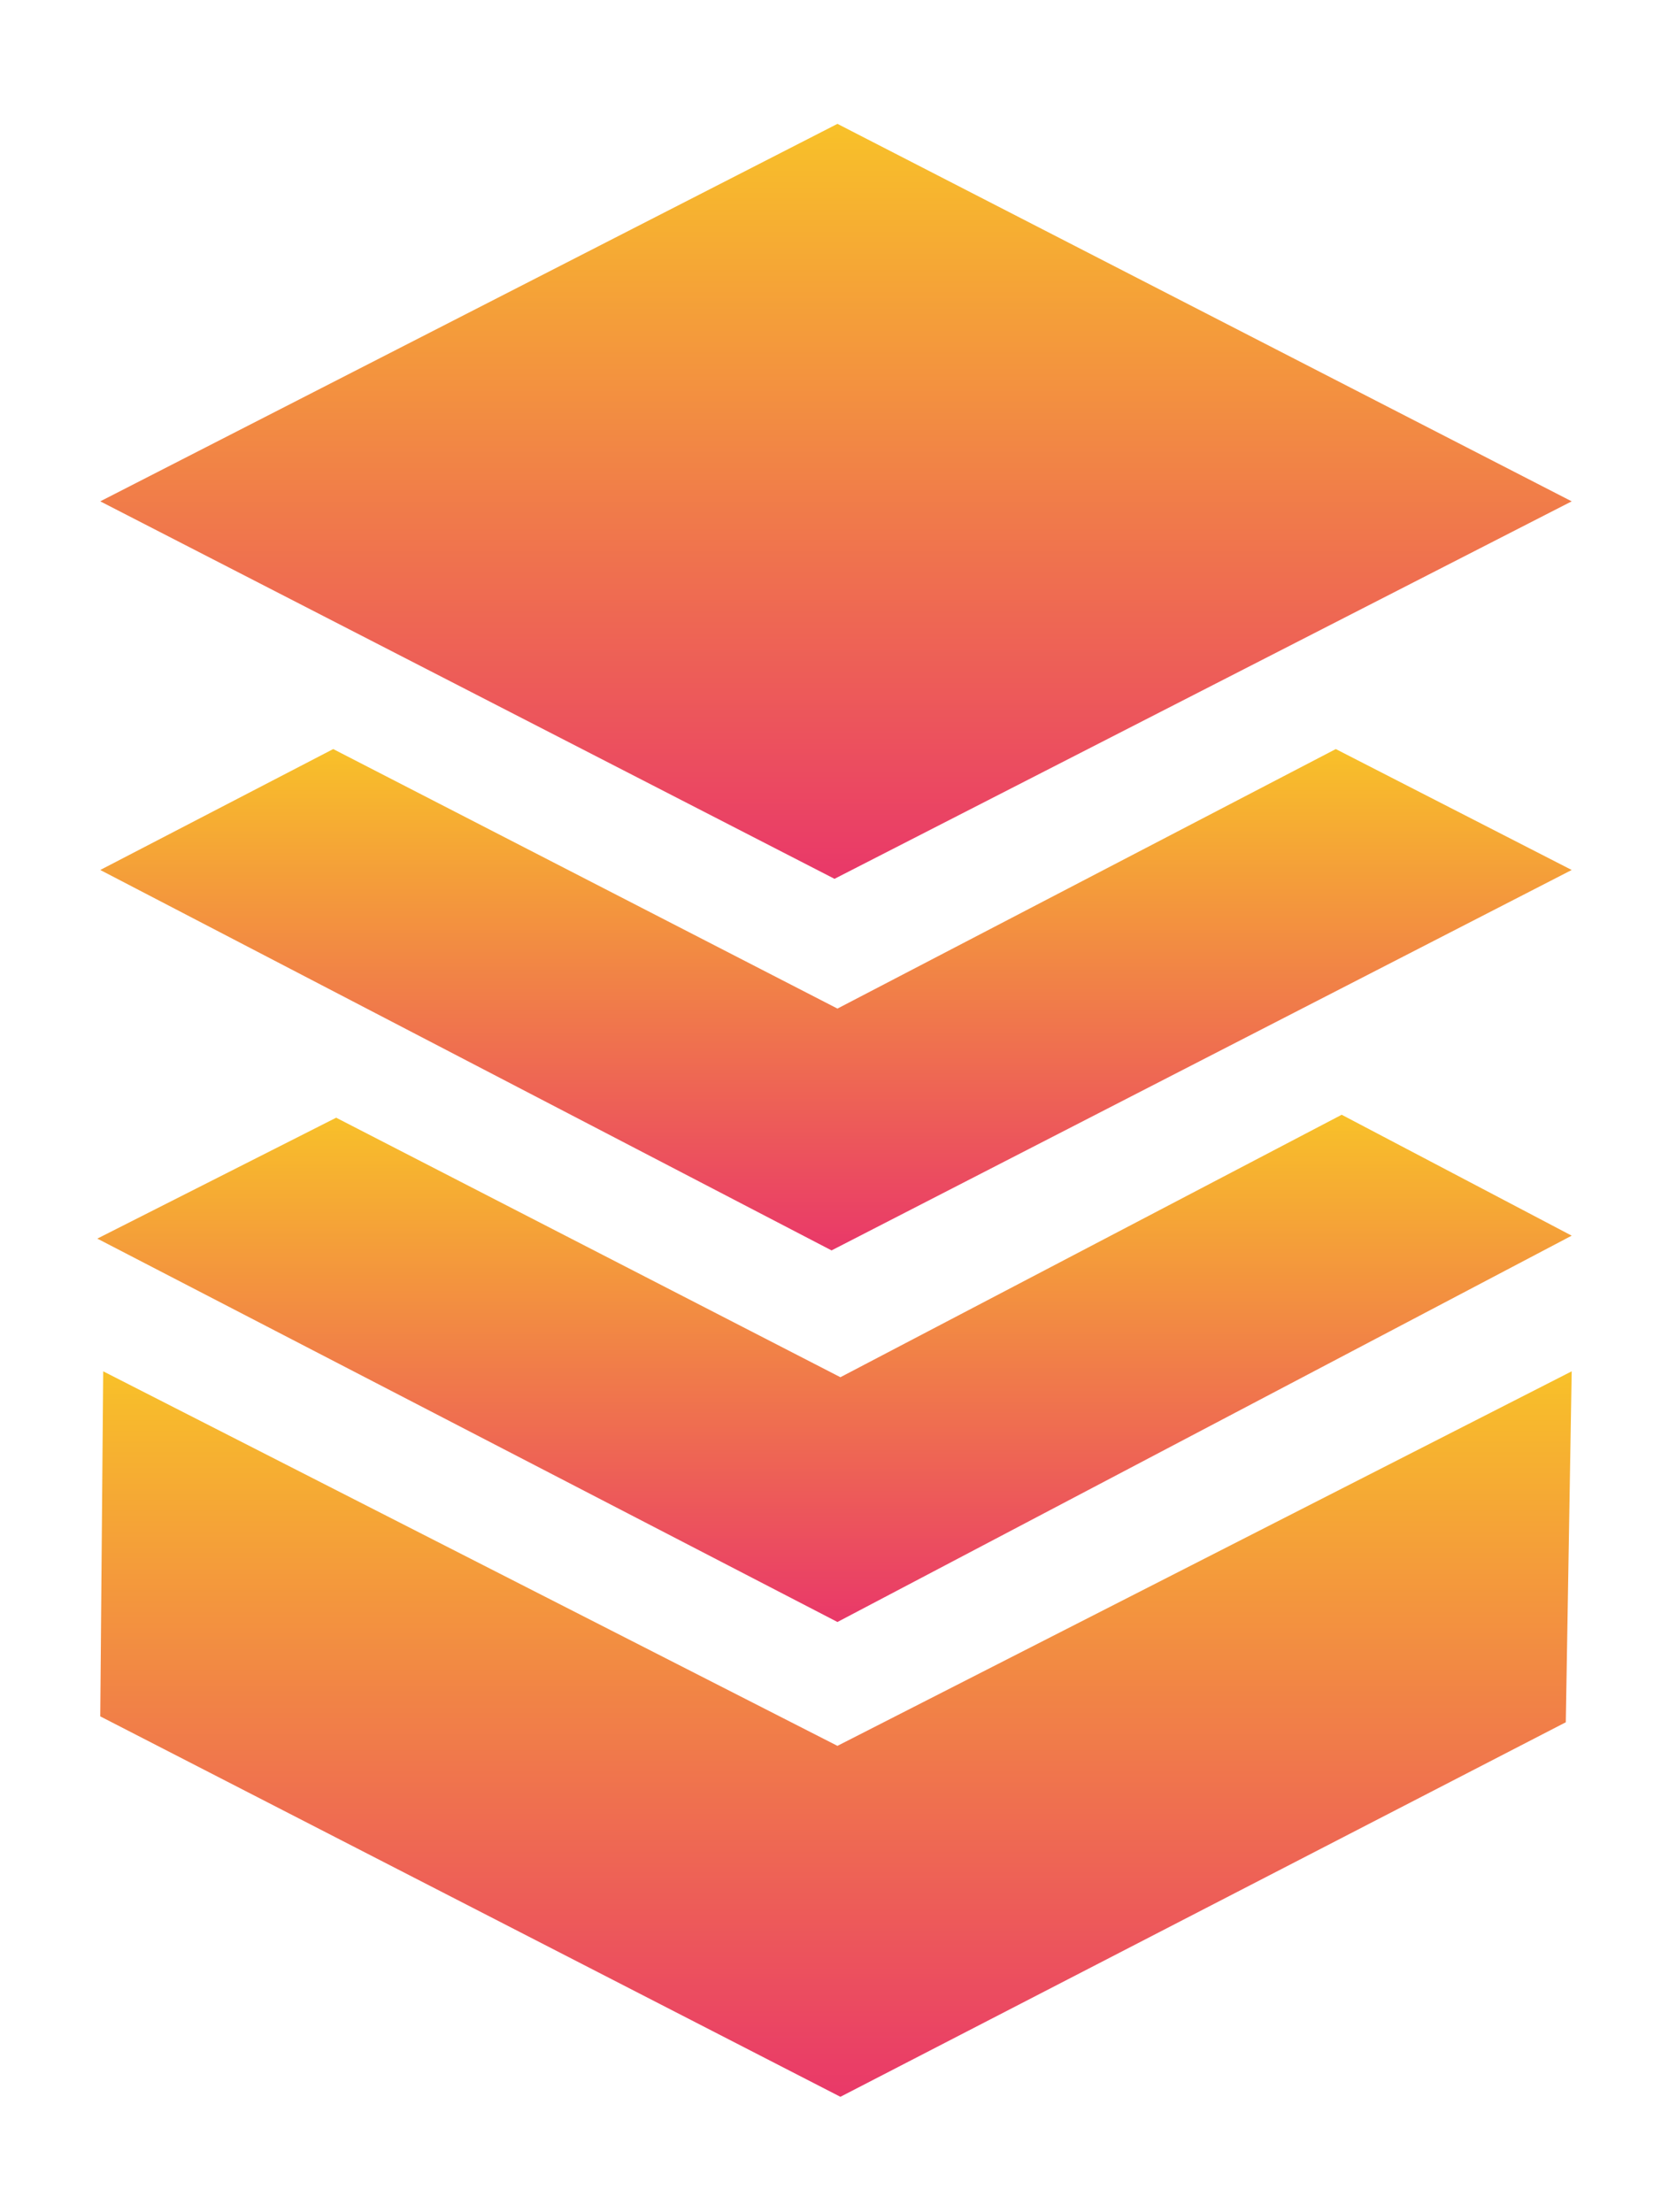
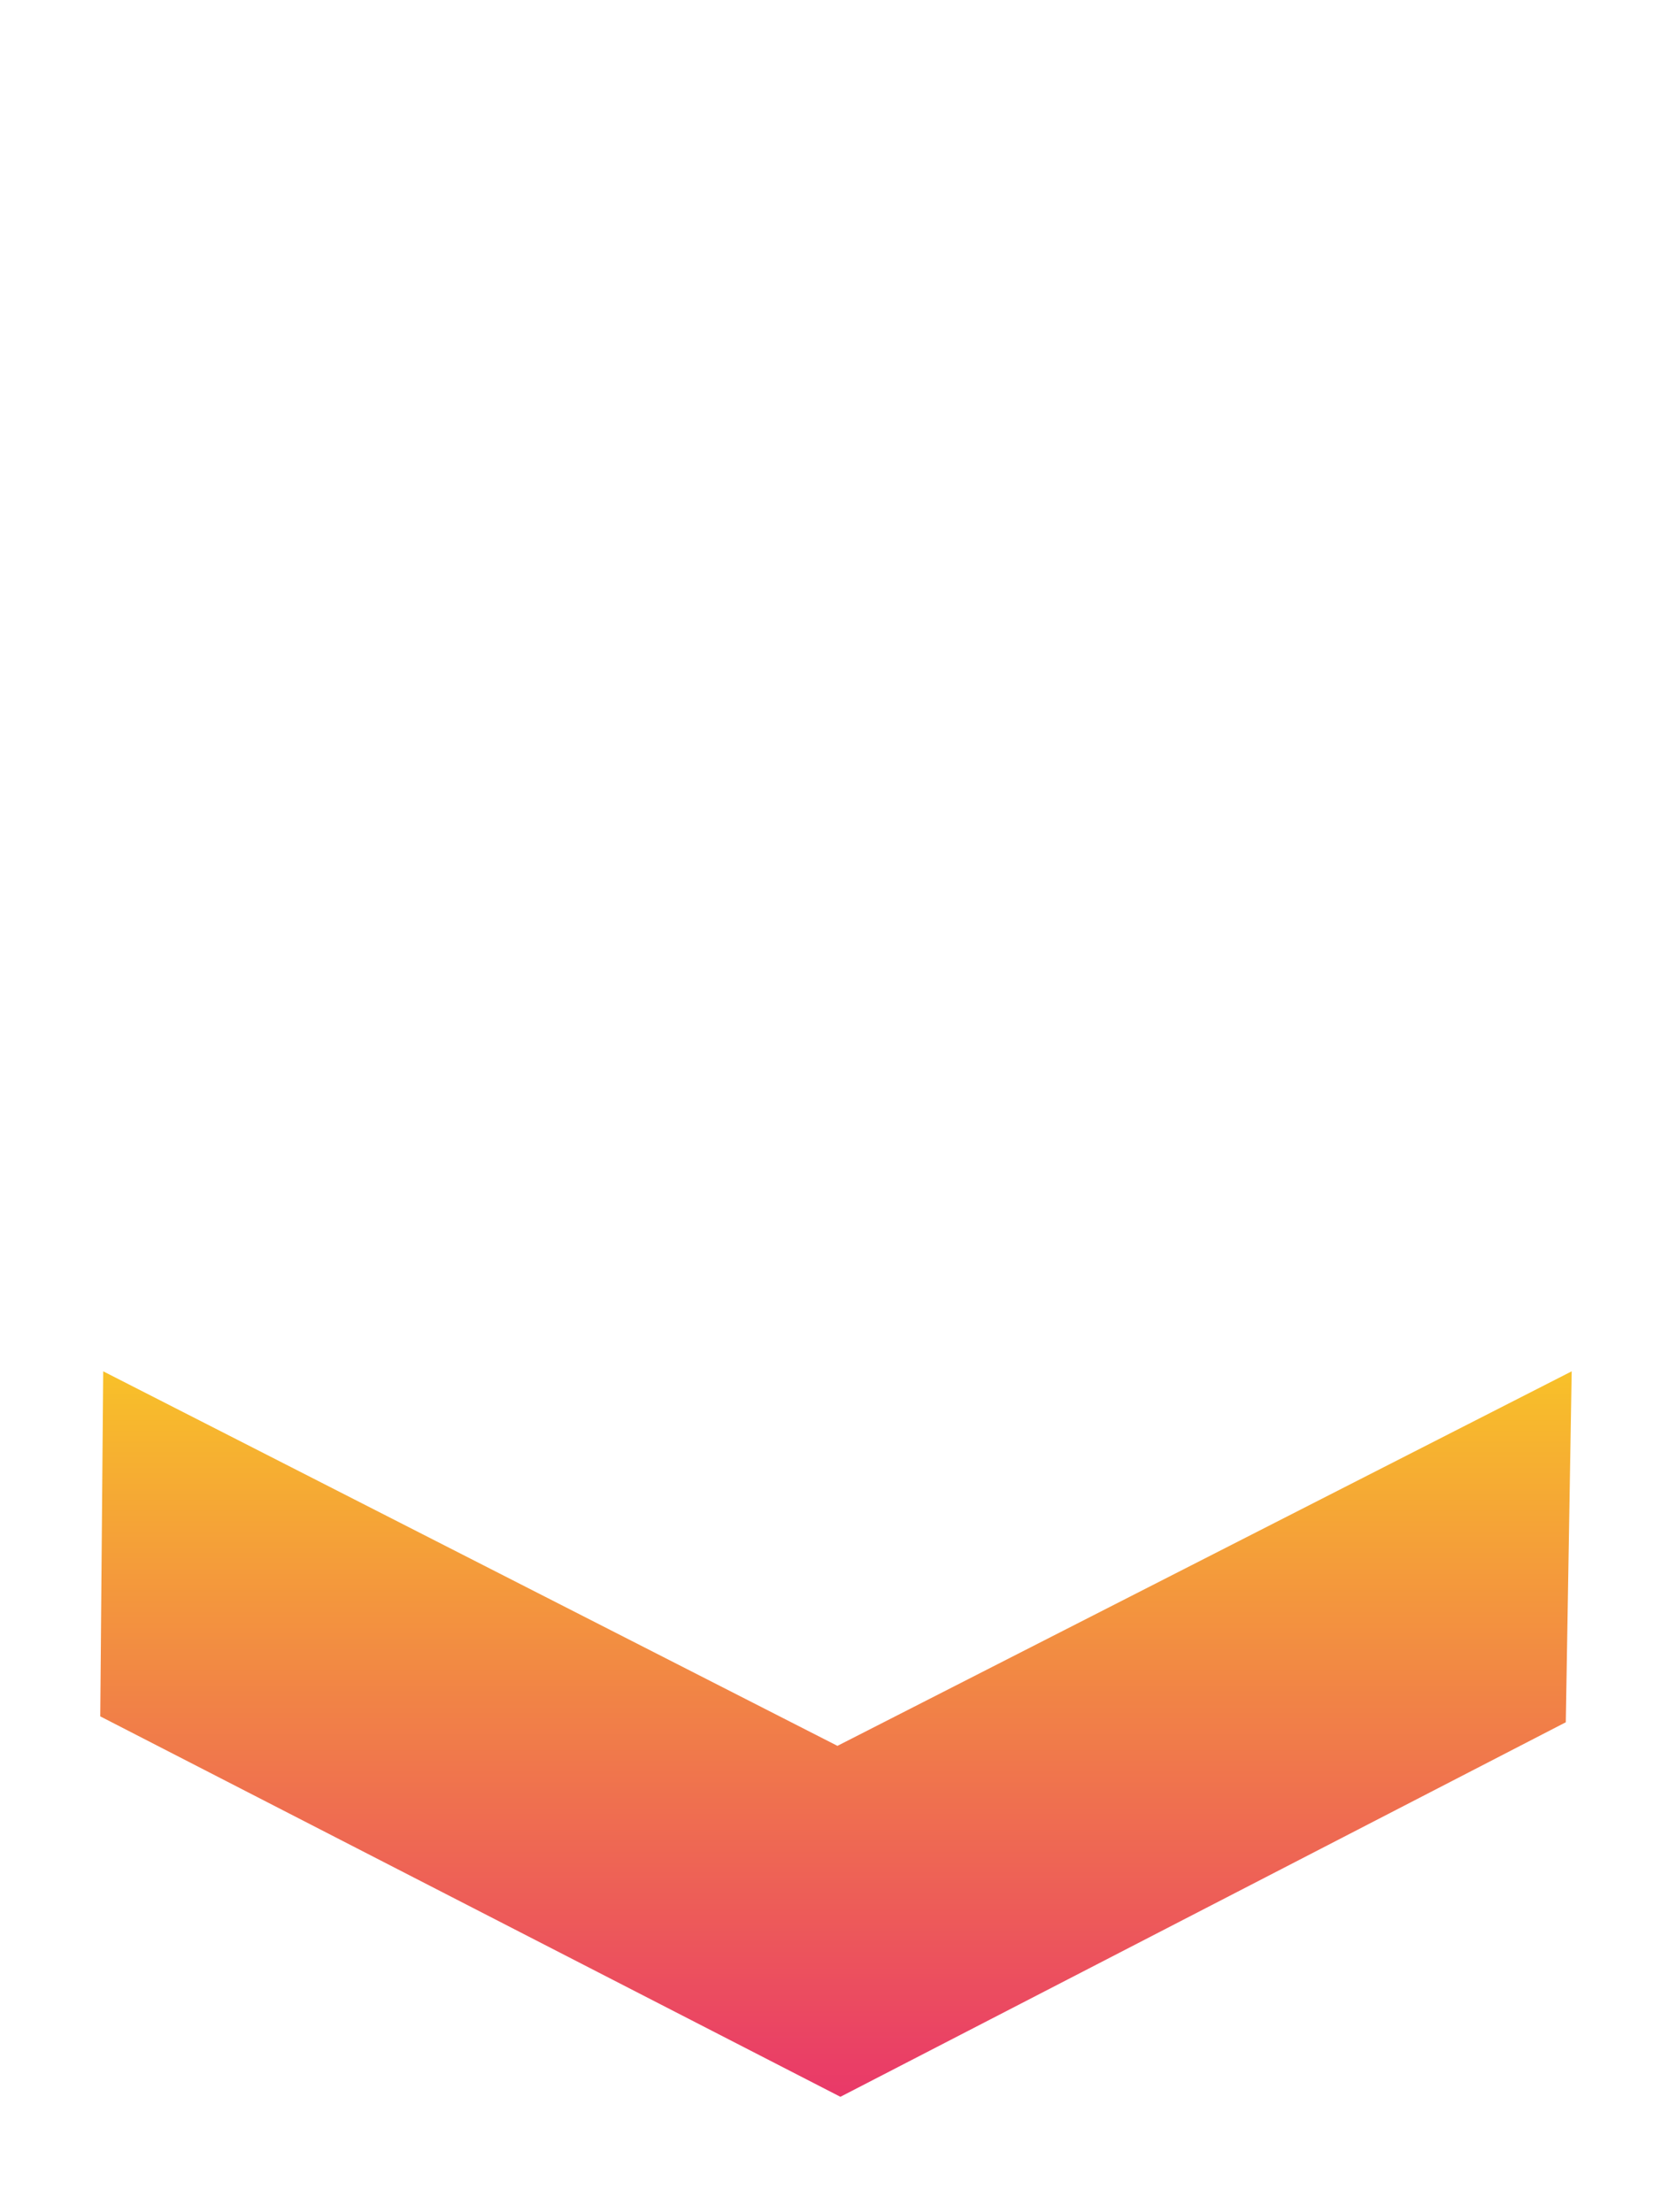
<svg xmlns="http://www.w3.org/2000/svg" viewBox="0 0 566 750">
  <defs>
    <linearGradient id="g" x1="0%" y1="0%" x2="0%" y2="100%">
      <stop offset="0%" stop-color="#F8C129" />
      <stop offset="100%" stop-color="#E93869" />
    </linearGradient>
  </defs>
  <polygon fill="url(#g)" points="     533,465     284,592     35,465     34,582     285,711     531,584   " />
-   <polygon fill="url(#g)" points="     533,419     455,378     285,467     114,379     33,420     284,550   " />
-   <polygon fill="url(#g)" points="     34,295     282,424     533,295     453,254     284,342     113,254   " />
-   <polygon fill="url(#g)" points="     34,170     283,298     533,170     284,42   " />
</svg>